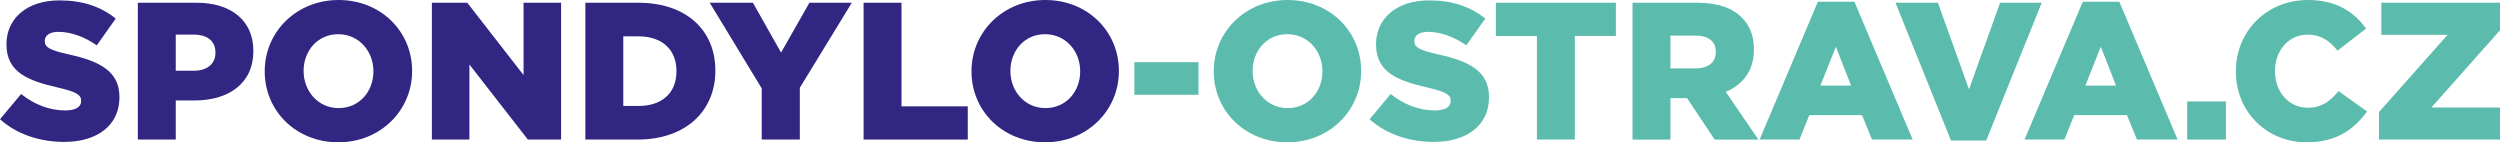
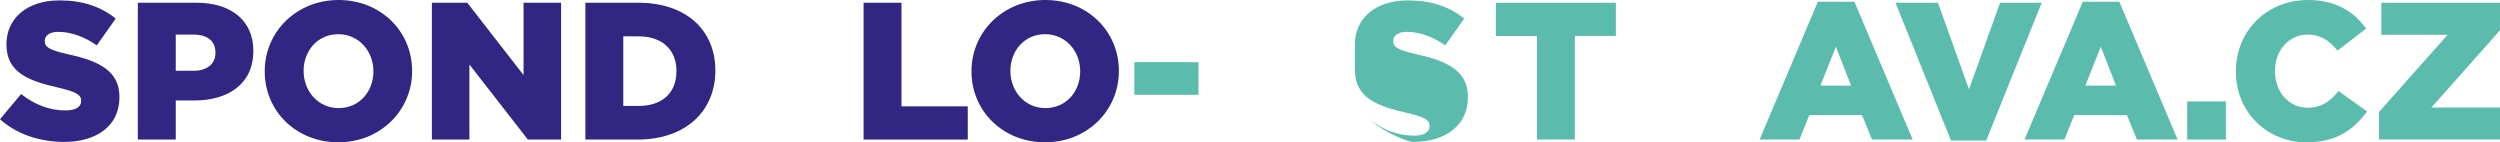
<svg xmlns="http://www.w3.org/2000/svg" version="1.1" id="Vrstva_1" x="0px" y="0px" width="347.751px" height="19.795px" viewBox="0 0 347.751 19.795" enable-background="new 0 0 347.751 19.795" xml:space="preserve">
  <g>
    <path fill="#312783" d="M0,16.586l2.937-3.508c1.876,1.496,3.97,2.284,6.172,2.284c1.414,0,2.176-0.489,2.176-1.305v-0.055   c0-0.788-0.625-1.224-3.209-1.821c-4.051-0.925-7.178-2.067-7.178-5.982V6.145c0-3.534,2.801-6.091,7.369-6.091   c3.236,0,5.765,0.87,7.831,2.529l-2.638,3.725c-1.74-1.224-3.644-1.876-5.329-1.876c-1.278,0-1.903,0.544-1.903,1.224V5.71   c0,0.87,0.652,1.251,3.29,1.849c4.378,0.952,7.097,2.366,7.097,5.928v0.055c0,3.888-3.072,6.199-7.695,6.199   C5.547,19.74,2.338,18.68,0,16.586z" />
    <path fill="#312783" d="M19.173,0.38h8.157c4.813,0,7.913,2.475,7.913,6.689v0.055c0,4.486-3.453,6.852-8.185,6.852h-2.61v5.438   h-5.275V0.38z M26.949,9.843c1.876,0,3.019-0.979,3.019-2.475V7.314c0-1.632-1.142-2.502-3.045-2.502h-2.475v5.03H26.949z" />
    <path fill="#312783" d="M36.823,9.951V9.897C36.823,4.432,41.228,0,47.101,0s10.224,4.377,10.224,9.843v0.055   c0,5.465-4.405,9.897-10.278,9.897C41.173,19.795,36.823,15.417,36.823,9.951z M51.941,9.951V9.897c0-2.747-1.985-5.14-4.894-5.14   c-2.882,0-4.813,2.339-4.813,5.085v0.055c0,2.746,1.985,5.139,4.867,5.139C50.011,15.036,51.941,12.698,51.941,9.951z" />
    <path fill="#312783" d="M60.075,0.38h4.921l7.831,10.062V0.38h5.221v19.034h-4.623l-8.13-10.441v10.441h-5.221V0.38z" />
    <path fill="#312783" d="M81.424,0.38h7.341c6.798,0,10.741,3.916,10.741,9.408v0.055c0,5.492-3.997,9.571-10.849,9.571h-7.233V0.38   z M88.847,14.737c3.154,0,5.248-1.74,5.248-4.813V9.87c0-3.046-2.094-4.813-5.248-4.813h-2.148v9.68H88.847z" />
-     <path fill="#312783" d="M105.954,12.29L98.721,0.38h6.009l3.916,6.935l3.942-6.935h5.9l-7.232,11.828v7.206h-5.303V12.29z" />
    <path fill="#312783" d="M120.124,0.38h5.275v14.412h9.218v4.622h-14.493V0.38z" />
    <path fill="#312783" d="M135.136,9.951V9.897c0-5.466,4.405-9.897,10.278-9.897s10.224,4.377,10.224,9.843v0.055   c0,5.465-4.405,9.897-10.278,9.897C139.487,19.795,135.136,15.417,135.136,9.951z M150.254,9.951V9.897   c0-2.747-1.985-5.14-4.894-5.14c-2.882,0-4.813,2.339-4.813,5.085v0.055c0,2.746,1.985,5.139,4.867,5.139   C148.324,15.036,150.254,12.698,150.254,9.951z" />
    <path fill="#5BBCAD" d="M157.791,8.646h8.918v4.541h-8.918V8.646z" />
-     <path fill="#5BBCAD" d="M168.832,9.951V9.897c0-5.466,4.405-9.897,10.278-9.897s10.224,4.377,10.224,9.843v0.055   c0,5.465-4.405,9.897-10.278,9.897C173.182,19.795,168.832,15.417,168.832,9.951z M183.95,9.951V9.897   c0-2.747-1.985-5.14-4.894-5.14c-2.882,0-4.813,2.339-4.813,5.085v0.055c0,2.746,1.985,5.139,4.867,5.139   C182.02,15.036,183.95,12.698,183.95,9.951z" />
-     <path fill="#5BBCAD" d="M190.507,16.586l2.937-3.508c1.876,1.496,3.97,2.284,6.172,2.284c1.414,0,2.176-0.489,2.176-1.305v-0.055   c0-0.788-0.625-1.224-3.209-1.821c-4.051-0.925-7.178-2.067-7.178-5.982V6.145c0-3.534,2.801-6.091,7.369-6.091   c3.236,0,5.765,0.87,7.831,2.529l-2.638,3.725c-1.74-1.224-3.644-1.876-5.329-1.876c-1.278,0-1.903,0.544-1.903,1.224V5.71   c0,0.87,0.652,1.251,3.29,1.849c4.378,0.952,7.097,2.366,7.097,5.928v0.055c0,3.888-3.072,6.199-7.695,6.199   C196.054,19.74,192.845,18.68,190.507,16.586z" />
+     <path fill="#5BBCAD" d="M190.507,16.586c1.876,1.496,3.97,2.284,6.172,2.284c1.414,0,2.176-0.489,2.176-1.305v-0.055   c0-0.788-0.625-1.224-3.209-1.821c-4.051-0.925-7.178-2.067-7.178-5.982V6.145c0-3.534,2.801-6.091,7.369-6.091   c3.236,0,5.765,0.87,7.831,2.529l-2.638,3.725c-1.74-1.224-3.644-1.876-5.329-1.876c-1.278,0-1.903,0.544-1.903,1.224V5.71   c0,0.87,0.652,1.251,3.29,1.849c4.378,0.952,7.097,2.366,7.097,5.928v0.055c0,3.888-3.072,6.199-7.695,6.199   C196.054,19.74,192.845,18.68,190.507,16.586z" />
    <path fill="#5BBCAD" d="M213.786,5.003h-5.71V0.38h16.695v4.623h-5.71v14.411h-5.275V5.003z" />
-     <path fill="#5BBCAD" d="M227.085,0.38h9c2.91,0,4.922,0.762,6.2,2.066c1.115,1.088,1.686,2.557,1.686,4.433v0.055   c0,2.909-1.55,4.84-3.916,5.846l4.541,6.635h-6.091l-3.834-5.765h-2.311v5.765h-5.275V0.38z M235.841,9.517   c1.794,0,2.828-0.87,2.828-2.257V7.205c0-1.495-1.087-2.257-2.855-2.257h-3.453v4.568H235.841z" />
    <path fill="#5BBCAD" d="M252.866,0.244h5.085l8.103,19.17h-5.656l-1.387-3.398h-7.341l-1.36,3.398h-5.547L252.866,0.244z    M257.489,11.909l-2.121-5.411l-2.148,5.411H257.489z" />
    <path fill="#5BBCAD" d="M263.665,0.38h5.9l4.324,12.046l4.323-12.046h5.792l-7.722,19.17h-4.895L263.665,0.38z" />
    <path fill="#5BBCAD" d="M289.717,0.244h5.085l8.103,19.17h-5.656l-1.387-3.398h-7.341l-1.36,3.398h-5.547L289.717,0.244z    M294.34,11.909l-2.121-5.411l-2.148,5.411H294.34z" />
    <path fill="#5BBCAD" d="M304.241,14.111h5.384v5.303h-5.384V14.111z" />
    <path fill="#5BBCAD" d="M311.013,9.951V9.897c0-5.547,4.269-9.897,10.034-9.897c3.888,0,6.389,1.631,8.076,3.97l-3.97,3.072   c-1.088-1.359-2.339-2.229-4.161-2.229c-2.665,0-4.541,2.257-4.541,5.03v0.055c0,2.854,1.876,5.084,4.541,5.084   c1.985,0,3.154-0.924,4.296-2.311l3.97,2.828c-1.795,2.474-4.215,4.296-8.429,4.296C315.391,19.795,311.013,15.635,311.013,9.951z" />
    <path fill="#5BBCAD" d="M330.92,15.58l9.544-10.74h-9.218V0.38h16.505v3.834l-9.544,10.741h9.544v4.459H330.92V15.58z" />
  </g>
</svg>